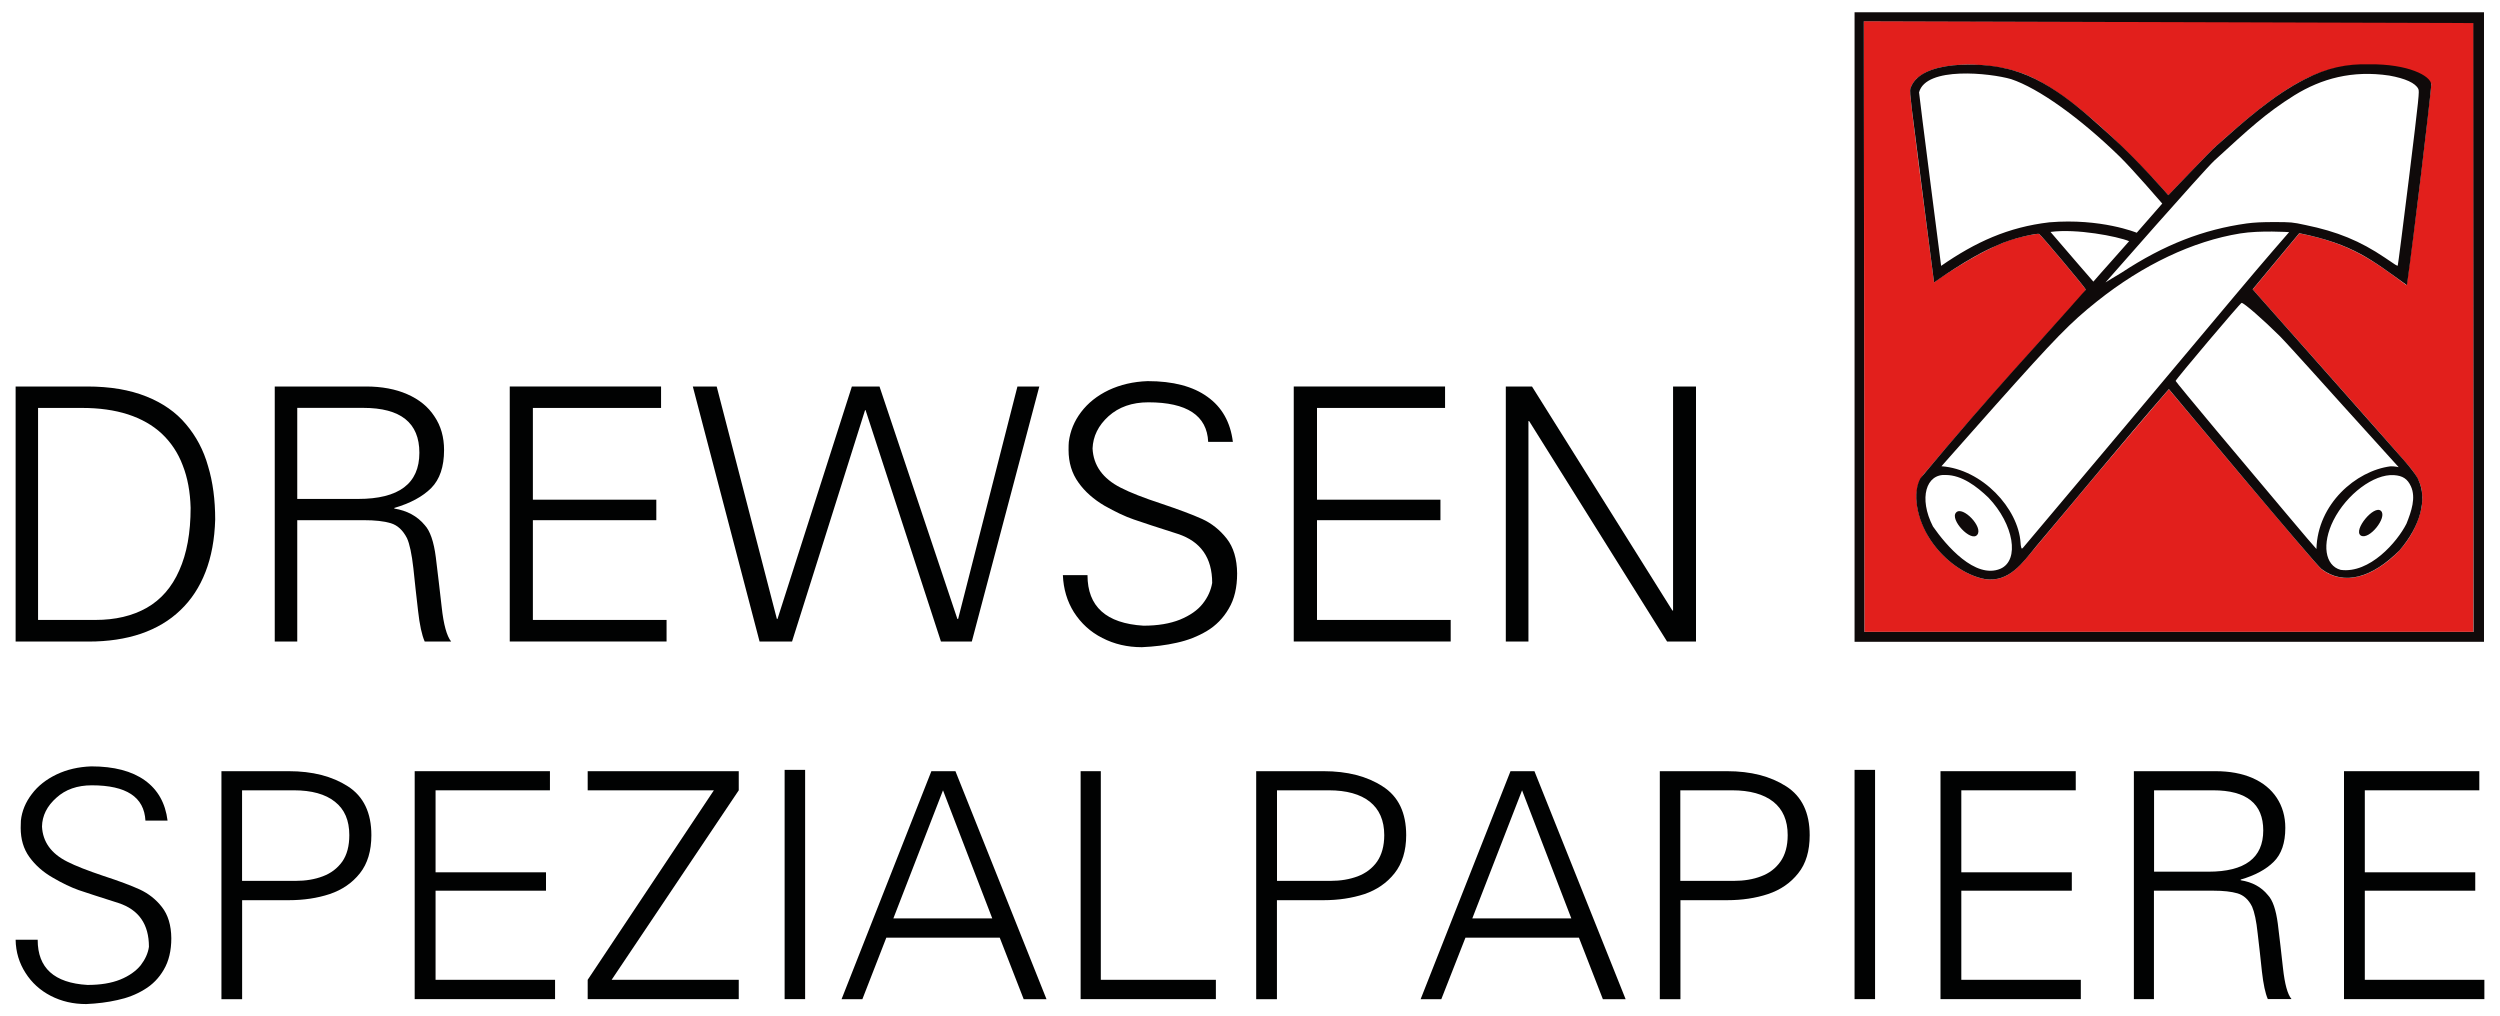
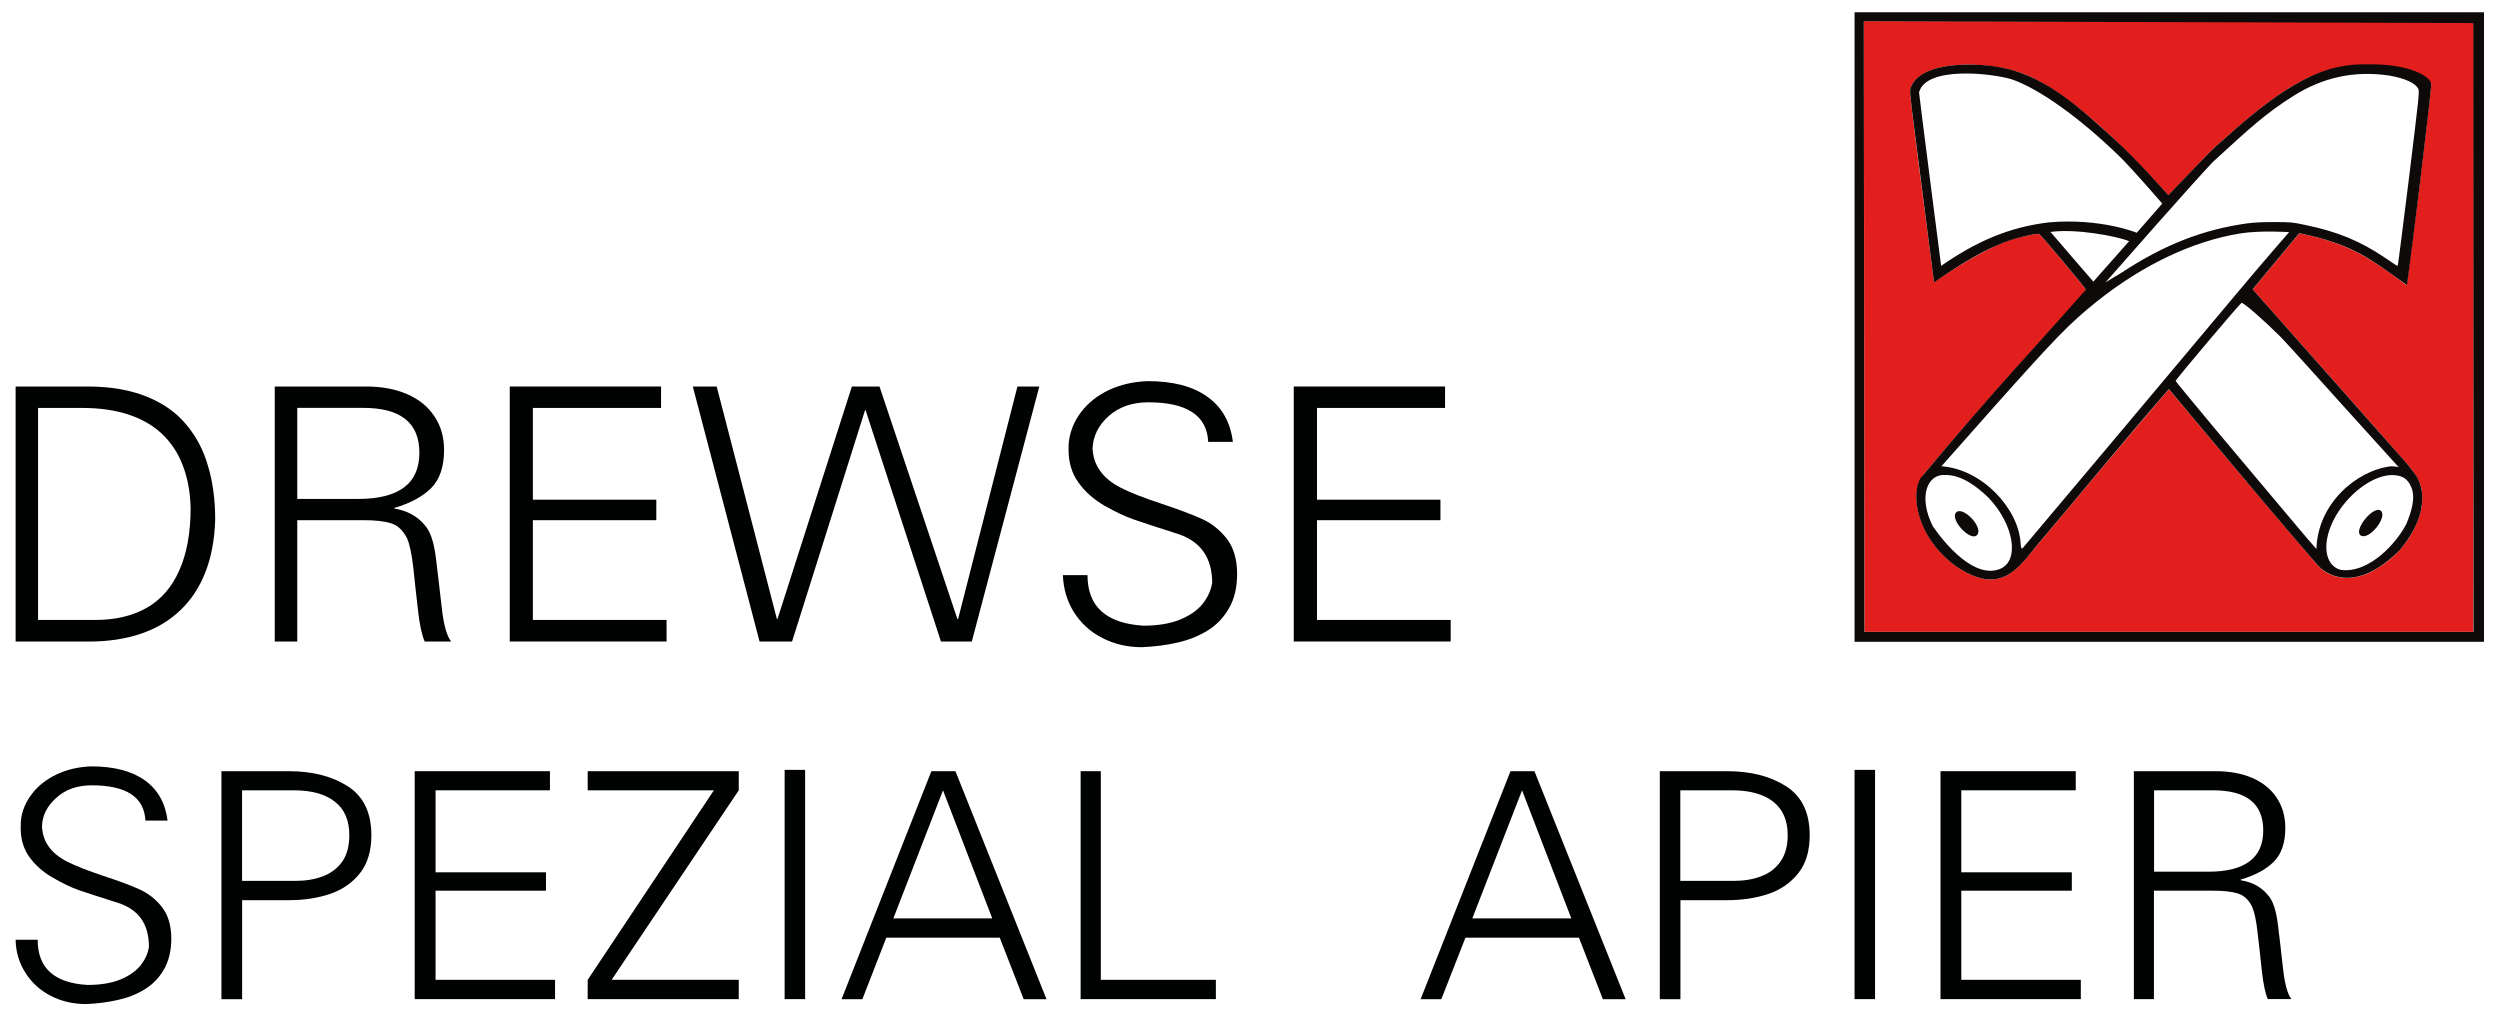
<svg xmlns="http://www.w3.org/2000/svg" version="1.1" id="Layer_1" x="0px" y="0px" viewBox="0 0 400 162.64" style="enable-background:new 0 0 400 162.64;" xml:space="preserve">
  <style type="text/css">
	.st0{fill:#E21F1C;}
	.st1{fill:#0F0A0A;}
	.st2{fill:#010202;}
</style>
  <g>
    <path class="st0" d="M325.83,87.39c15.09-18.1,21.19-25.11,21.19-25.11s23.82,28.44,24.42,28.78c2.78,2.15,6.07,1.58,8.7,0.02   c3.94-2.31,6.53-5.9,7.35-10.1c0.14-1.86,0.35-3.69-2.23-6.58c-1.59-1.95-24.83-28.09-24.83-28.09l7.46-8.98   c7.83,1.54,11.44,4.01,17.17,8.32c1.32-9.46,2.86-22.28,3.96-32.22c-2.39-2.32-4.79-2.85-9.53-2.99   c-8.58-0.41-14.5,3.54-25.09,13.1c-1.21,1.15-7.46,7.71-7.46,7.71c-4.93-5.5-16.34-17.65-24.51-19.87c-1.68-0.56-5.87-1.24-8.97-1   c-3.14,0.25-5.16,0.79-6.79,2.19c-0.56,0.55-1.03,1.34-1.04,1.98c-0.18,0.58,2.78,22.43,3.82,30.65c0,0,0.5-0.42,1.04-0.78   c3.73-2.45,8.14-5.08,11.48-6.12c1.65-0.51,4.01-0.98,4.29-0.86c0.25,0.09,7.49,8.72,7.49,8.92c0,0.07-0.62,0.84-1.4,1.71   c-8.06,8.84-16.62,18.37-24.05,27.23c-3.8,3.86,0,10.25,0.6,11.09c2.17,3.26,5.58,5.71,8.75,6.28   C321.38,93.13,323.2,90.48,325.83,87.39L325.83,87.39z M298.31,101.1l-0.09-97.71l97.59,0.04l-0.07,97.67H298.31L298.31,101.1z" />
    <path class="st1" d="M327.9,35.57c8.27-0.69,13.98,1.67,13.98,1.67l4.08-4.67c0,0-4.67-5.42-6.8-7.51   c-6.4-6.23-13-10.94-17.38-12.4c-3.33-0.97-13.63-2.09-14.73,2.12c0,0.41,3.53,27.76,3.53,27.76   C316.07,38.73,321.3,36.34,327.9,35.57L327.9,35.57L327.9,35.57z M340.66,38.59c-1.88-0.78-8.48-2.05-12.58-1.48   c2.31,2.72,6.86,7.95,6.86,7.95C335.86,43.97,340.29,39.05,340.66,38.59L340.66,38.59z M339.46,43.62   c6.8-4.48,13.07-6.9,20.02-7.87c1.2-0.16,2.4-0.22,4.41-0.22c2.7,0.01,2.85,0.01,4.97,0.47c5.09,1.04,8.77,2.56,12.71,5.22   c1.73,1.2,1.99,1.35,2.07,1.27c0.04-0.02,0.84-6.31,1.79-13.95c1.65-13.41,1.68-13.9,1.5-14.31c-0.45-0.94-2.07-1.68-4.65-2.14   c-5.92-0.88-10.84,0.48-15.18,3.16c-4.57,2.86-7.24,5.35-12.79,10.43c-1.8,1.68-17.43,19.51-17.43,19.51S338.38,44.25,339.46,43.62   L339.46,43.62z M382.48,74.61c0.69-0.02,1.31,0.14,1.31,0.14l-8.94-9.88c0,0-8.92-9.94-10.08-11.09c-2.58-2.57-5.79-5.38-6.12-5.32   c-0.21,0.03-10.55,12.26-10.55,12.49c0,0.07,2.92,3.61,6.48,7.87c3.59,4.27,8.64,10.28,11.25,13.39c2.59,3.09,4.76,5.63,4.8,5.63   C370.81,80.64,376.94,75.33,382.48,74.61L382.48,74.61L382.48,74.61z M357.63,47.24c4.57-5.47,8.63-10.1,8.63-10.1   s-4.64-0.31-7.82,0.21c-7.57,1.22-15.57,5.01-22.91,10.86c-4.35,3.47-6.57,5.77-16.32,16.7c-4.57,5.15-8.58,9.69-8.58,9.69   c6.54,0.47,12.3,6.76,12.66,12.24c0,0.23,0.05,0.56,0.1,0.71c0.04,0.25,0.1,0.26,0.26,0.13C334.97,74.27,345.41,61.8,357.63,47.24   L357.63,47.24z M377.72,85.68c-1.26-0.85,2.13-4.96,3.23-3.94C382.04,82.75,379.03,86.51,377.72,85.68L377.72,85.68z M385.04,83.78   c0.79-1.99,1.53-4.14,0.71-5.96c-0.55-1.2-1.31-1.71-2.73-1.8c-3.2-0.21-7.57,3.06-9.67,7.23c-1.89,3.78-1.37,7.25,1.16,7.93   C379.13,91.8,383.55,86.74,385.04,83.78L385.04,83.78z M312.98,82c1.03-1.13,4.41,2.36,3.37,3.58   C315.35,86.79,311.91,83.11,312.98,82L312.98,82z M320.07,91c3.12-1.37,2.13-7.13-1.91-11.37c-1.91-1.84-4.28-3.61-6.8-3.63   c-3.18-0.24-4.41,3.7-2.09,8.23C311.36,87.25,316.02,92.7,320.07,91L320.07,91L320.07,91z M317.63,92.66   c-3.19-0.57-6.6-3.02-8.76-6.28c-2.27-3.42-2.9-7.56-1.59-9.87c11.72-14.08,18.98-21.65,26.46-30.17c0-0.2-7.23-8.83-7.49-8.92   c-0.28-0.12-4.28,0.66-6.73,1.85c-4.47,1.85-10.07,5.93-10.07,5.93s-2.51-19.39-3.54-27.62c-0.28-2.46-0.36-3-0.23-3.47   c1.58-4.64,11.54-4.04,15.01-3.2c6.91,1.39,12.78,7.02,17.01,10.81c4.32,3.86,9.23,9.51,9.23,9.51s6.8-7.14,7.71-7.92   c4.54-4.04,9.05-8.05,14.16-10.65c3.52-1.82,6.69-2.47,10.27-2.37c6.18-0.08,9.89,1.83,9.94,3.25c-0.29,3.34-2.75,23.97-3.9,32.09   c-5.67-4.05-8.53-6.55-17.23-8.32c-3.05,3.67-7.46,8.98-7.46,8.98c1.62,1.79,23.81,26.89,23.81,26.89s2.44,2.71,2.73,3.64   c1.42,3.02,0.34,7.32-3.03,11.23c-4.33,4.35-8.85,5.74-12.49,2.99c-0.74-0.44-24.42-28.79-24.42-28.79   c-7.71,8.88-13.89,16.47-21.2,25.12C323.51,90.19,321.43,93.18,317.63,92.66L317.63,92.66L317.63,92.66z M395.77,101.1l-0.04-97.41   l-97.52-0.29l0.09,97.71H395.77L395.77,101.1z M296.73,1.96h100.71v100.73H296.73V1.96L296.73,1.96z" />
    <path class="st2" d="M6.09,65.27v33.92h9.17c3.19,0,5.92-0.64,8.22-1.94c2.28-1.3,4.02-3.3,5.2-5.98   c1.21-2.69,1.82-6.03,1.82-10.01c-0.07-2.55-0.48-4.82-1.27-6.82c-0.76-2.02-1.9-3.69-3.35-5.06c-1.46-1.36-3.27-2.38-5.41-3.08   c-2.15-0.69-4.59-1.03-7.31-1.03H6.09L6.09,65.27z M2.5,61.84h11.44c3.67,0,6.81,0.53,9.46,1.59c2.63,1.05,4.76,2.53,6.35,4.44   c1.62,1.91,2.82,4.14,3.54,6.72c0.77,2.54,1.14,5.4,1.14,8.53c-0.09,3.18-0.61,5.97-1.55,8.39c-0.94,2.42-2.27,4.46-4.02,6.12   c-1.73,1.67-3.83,2.91-6.32,3.77c-2.46,0.83-5.24,1.25-8.37,1.25H2.5V61.84L2.5,61.84z" />
    <path class="st2" d="M47.56,65.27v14.56h9.73c6.54,0,9.81-2.46,9.81-7.39c0-4.79-2.99-7.18-8.98-7.18H47.56L47.56,65.27z    M43.96,61.84h14.62c2.49,0,4.71,0.41,6.57,1.23c1.89,0.82,3.35,2,4.35,3.54c1.05,1.54,1.55,3.34,1.55,5.4   c0,2.67-0.69,4.69-2.05,6.07c-1.37,1.37-3.34,2.44-5.91,3.19v0.1c2.05,0.33,3.67,1.21,4.87,2.65c0.85,0.92,1.45,2.63,1.77,5.14   c0.3,2.51,0.63,5.17,0.94,7.97c0.3,2.81,0.82,4.65,1.51,5.51h-4.23c-0.45-1.02-0.81-2.65-1.06-4.91c-0.26-2.25-0.52-4.53-0.75-6.81   c-0.26-2.29-0.6-3.88-1.02-4.81c-0.66-1.28-1.51-2.07-2.6-2.4c-1.09-0.33-2.54-0.48-4.28-0.48H47.56v19.41h-3.6V61.84L43.96,61.84z   " />
    <polygon class="st2" points="81.56,61.84 105.77,61.84 105.77,65.27 85.26,65.27 85.26,79.95 105.01,79.95 105.01,83.23    85.26,83.23 85.26,99.19 106.65,99.19 106.65,102.64 81.56,102.64 81.56,61.84  " />
    <polygon class="st2" points="110.85,61.84 114.67,61.84 124.3,99.03 124.4,99.03 136.3,61.84 140.72,61.84 153.18,99.03    153.3,99.03 162.79,61.84 166.29,61.84 155.49,102.64 150.55,102.64 138.49,65.62 138.41,65.62 126.73,102.64 121.53,102.64    110.85,61.84  " />
    <path class="st2" d="M174,92.03c0,5.02,2.98,7.71,8.95,8.08c2.31,0,4.24-0.33,5.85-0.97c1.59-0.66,2.8-1.49,3.63-2.54   c0.83-1.05,1.31-2.14,1.52-3.33c0-4.04-1.85-6.64-5.48-7.84c-3.35-1.07-5.71-1.84-7.08-2.32c-1.4-0.48-2.94-1.22-4.68-2.2   c-1.71-1.01-3.13-2.24-4.16-3.71c-1.05-1.45-1.58-3.2-1.58-5.2c0-0.58,0.01-1.01,0.04-1.3c0.22-1.73,0.86-3.31,1.96-4.76   c1.1-1.46,2.58-2.64,4.42-3.52c1.87-0.88,3.94-1.36,6.23-1.44c4.07,0,7.25,0.83,9.57,2.51c2.32,1.65,3.68,4.06,4.07,7.21h-3.95   c-0.19-4.22-3.4-6.33-9.58-6.33c-2.6,0-4.72,0.75-6.36,2.22c-1.64,1.48-2.49,3.22-2.56,5.17c0.13,2.71,1.63,4.81,4.5,6.27   c1.51,0.78,3.67,1.62,6.49,2.55c2.77,0.93,4.95,1.74,6.52,2.45c1.53,0.69,2.86,1.76,3.95,3.14c1.09,1.39,1.65,3.26,1.67,5.58   c0,2.24-0.43,4.11-1.34,5.63c-0.87,1.51-2.06,2.72-3.5,3.58c-1.46,0.87-3.07,1.5-4.82,1.88c-1.76,0.4-3.6,0.62-5.58,0.71   c-2.32,0-4.42-0.49-6.32-1.47c-1.91-0.96-3.41-2.35-4.55-4.12c-1.1-1.76-1.68-3.74-1.77-5.94H174L174,92.03z" />
    <polygon class="st2" points="207,61.84 231.21,61.84 231.21,65.27 210.72,65.27 210.72,79.95 230.47,79.95 230.47,83.23    210.72,83.23 210.72,99.19 232.11,99.19 232.11,102.64 207,102.64 207,61.84  " />
-     <polygon class="st2" points="240.93,61.84 245.12,61.84 267.58,97.68 267.69,97.68 267.69,61.84 271.36,61.84 271.36,102.64    266.73,102.64 244.66,67.37 244.55,67.37 244.55,102.64 240.93,102.64 240.93,61.84  " />
    <path class="st2" d="M6.03,150.39c0,4.48,2.63,6.88,7.96,7.2c2.08,0,3.8-0.28,5.25-0.86c1.4-0.57,2.49-1.34,3.25-2.26   c0.72-0.94,1.19-1.92,1.34-2.98c0-3.61-1.62-5.94-4.88-7.01c-2.99-0.95-5.12-1.64-6.35-2.06c-1.23-0.44-2.61-1.09-4.16-2   c-1.56-0.89-2.8-2-3.74-3.3c-0.94-1.3-1.39-2.86-1.39-4.66c0-0.51,0.01-0.89,0.03-1.16c0.16-1.53,0.76-2.96,1.75-4.25   c0.97-1.3,2.31-2.35,3.96-3.14c1.65-0.79,3.52-1.22,5.56-1.29c3.63,0,6.49,0.75,8.57,2.24c2.07,1.49,3.28,3.63,3.63,6.44h-3.54   c-0.2-3.77-3.05-5.65-8.58-5.65c-2.32,0-4.22,0.66-5.68,2c-1.48,1.31-2.26,2.86-2.29,4.6c0.12,2.43,1.45,4.31,4.03,5.61   c1.35,0.69,3.29,1.44,5.78,2.28c2.52,0.82,4.46,1.55,5.84,2.18c1.37,0.64,2.57,1.56,3.54,2.81c0.97,1.24,1.48,2.9,1.5,4.98   c0,1.99-0.4,3.67-1.2,5.03c-0.77,1.34-1.82,2.42-3.14,3.2c-1.29,0.79-2.73,1.34-4.29,1.67c-1.57,0.36-3.22,0.56-4.99,0.64   c-2.08,0-3.95-0.43-5.68-1.32c-1.68-0.87-3.03-2.09-4.03-3.67c-1.01-1.57-1.55-3.34-1.58-5.3H6.03L6.03,150.39z" />
    <path class="st2" d="M38.73,126.45v14.49h8.57c1.61,0,3.06-0.24,4.35-0.73c1.3-0.49,2.32-1.26,3.11-2.35   c0.76-1.09,1.13-2.51,1.13-4.24c0-2.35-0.75-4.13-2.31-5.35c-1.52-1.21-3.71-1.82-6.56-1.82H38.73L38.73,126.45z M35.42,123.39   H46.2c3.81,0,6.95,0.81,9.47,2.43c2.5,1.61,3.75,4.22,3.75,7.81c0,2.51-0.61,4.55-1.84,6.1c-1.23,1.55-2.85,2.65-4.83,3.32   c-1.97,0.65-4.15,0.98-6.54,0.98h-7.47v15.84h-3.31V123.39L35.42,123.39z" />
    <polygon class="st2" points="66.35,123.39 87.99,123.39 87.99,126.45 69.69,126.45 69.69,139.57 87.36,139.57 87.36,142.51    69.69,142.51 69.69,156.77 88.81,156.77 88.81,159.86 66.35,159.86 66.35,123.39  " />
    <polygon class="st2" points="94.03,123.39 118.2,123.39 118.2,126.45 97.86,156.77 118.2,156.77 118.2,159.86 94.03,159.86    94.03,156.77 114.22,126.45 94.03,126.45 94.03,123.39  " />
    <polygon class="st2" points="125.54,123.18 128.82,123.18 128.82,159.86 125.54,159.86 125.54,123.18  " />
    <path class="st2" d="M158.76,146.94l-7.88-20.49l-7.94,20.49H158.76L158.76,146.94z M149.02,123.39h3.85l14.57,36.48h-3.65   l-3.83-9.84h-18.15l-3.83,9.84h-3.33L149.02,123.39L149.02,123.39z" />
    <polygon class="st2" points="172.9,123.39 176.13,123.39 176.13,156.77 194.54,156.77 194.54,159.86 172.9,159.86 172.9,123.39     " />
-     <path class="st2" d="M204.32,126.45v14.49h8.57c1.6,0,3.03-0.24,4.35-0.73c1.27-0.49,2.32-1.26,3.09-2.35   c0.75-1.09,1.15-2.51,1.15-4.24c0-2.35-0.79-4.13-2.31-5.35c-1.53-1.21-3.73-1.82-6.56-1.82H204.32L204.32,126.45z M200.99,123.39   h10.79c3.8,0,6.95,0.81,9.44,2.43c2.53,1.61,3.77,4.22,3.77,7.81c0,2.51-0.64,4.55-1.87,6.1c-1.23,1.55-2.85,2.65-4.8,3.32   c-2,0.65-4.18,0.98-6.54,0.98h-7.47v15.84h-3.32V123.39L200.99,123.39z" />
    <path class="st2" d="M251.41,146.94l-7.88-20.49l-7.96,20.49H251.41L251.41,146.94z M241.68,123.39h3.83l14.59,36.48h-3.64   l-3.83-9.84h-18.16l-3.86,9.84h-3.31L241.68,123.39L241.68,123.39z" />
    <path class="st2" d="M268.85,126.45v14.49h8.57c1.61,0,3.08-0.24,4.35-0.73c1.32-0.49,2.32-1.26,3.1-2.35   c0.77-1.09,1.16-2.51,1.16-4.24c0-2.35-0.77-4.13-2.31-5.35c-1.55-1.21-3.74-1.82-6.59-1.82H268.85L268.85,126.45z M265.55,123.39   h10.78c3.81,0,6.95,0.81,9.47,2.43c2.51,1.61,3.75,4.22,3.75,7.81c0,2.51-0.59,4.55-1.84,6.1c-1.23,1.55-2.83,2.65-4.83,3.32   c-1.97,0.65-4.15,0.98-6.54,0.98h-7.47v15.84h-3.3V123.39L265.55,123.39z" />
    <polygon class="st2" points="296.73,123.18 300.01,123.18 300.01,159.86 296.73,159.86 296.73,123.18  " />
    <polygon class="st2" points="310.48,123.39 332.12,123.39 332.12,126.45 313.81,126.45 313.81,139.57 331.49,139.57 331.49,142.51    313.81,142.51 313.81,156.77 332.93,156.77 332.93,159.86 310.48,159.86 310.48,123.39  " />
    <path class="st2" d="M344.65,126.45v13.02h8.69c5.85,0,8.78-2.2,8.78-6.6c0-4.27-2.67-6.42-8.02-6.42H344.65L344.65,126.45z    M341.43,123.39h13.07c2.23,0,4.21,0.36,5.89,1.09c1.67,0.73,2.98,1.79,3.89,3.17c0.9,1.37,1.37,2.97,1.37,4.81   c0,2.4-0.62,4.2-1.85,5.42c-1.23,1.23-2.99,2.18-5.29,2.85v0.11c1.86,0.29,3.31,1.09,4.34,2.36c0.79,0.82,1.3,2.35,1.6,4.59   c0.28,2.24,0.55,4.62,0.83,7.14c0.28,2.5,0.71,4.14,1.36,4.92h-3.79c-0.4-0.91-0.71-2.36-0.94-4.38c-0.21-2.03-0.44-4.06-0.68-6.1   c-0.21-2.04-0.53-3.47-0.89-4.29c-0.56-1.15-1.36-1.85-2.33-2.14c-1-0.29-2.26-0.43-3.85-0.43h-9.53v17.35h-3.21V123.39   L341.43,123.39z" />
-     <polygon class="st2" points="375.04,123.39 396.69,123.39 396.69,126.45 378.37,126.45 378.37,139.57 396.04,139.57 396.04,142.51    378.37,142.51 378.37,156.77 397.5,156.77 397.5,159.86 375.04,159.86 375.04,123.39  " />
  </g>
</svg>